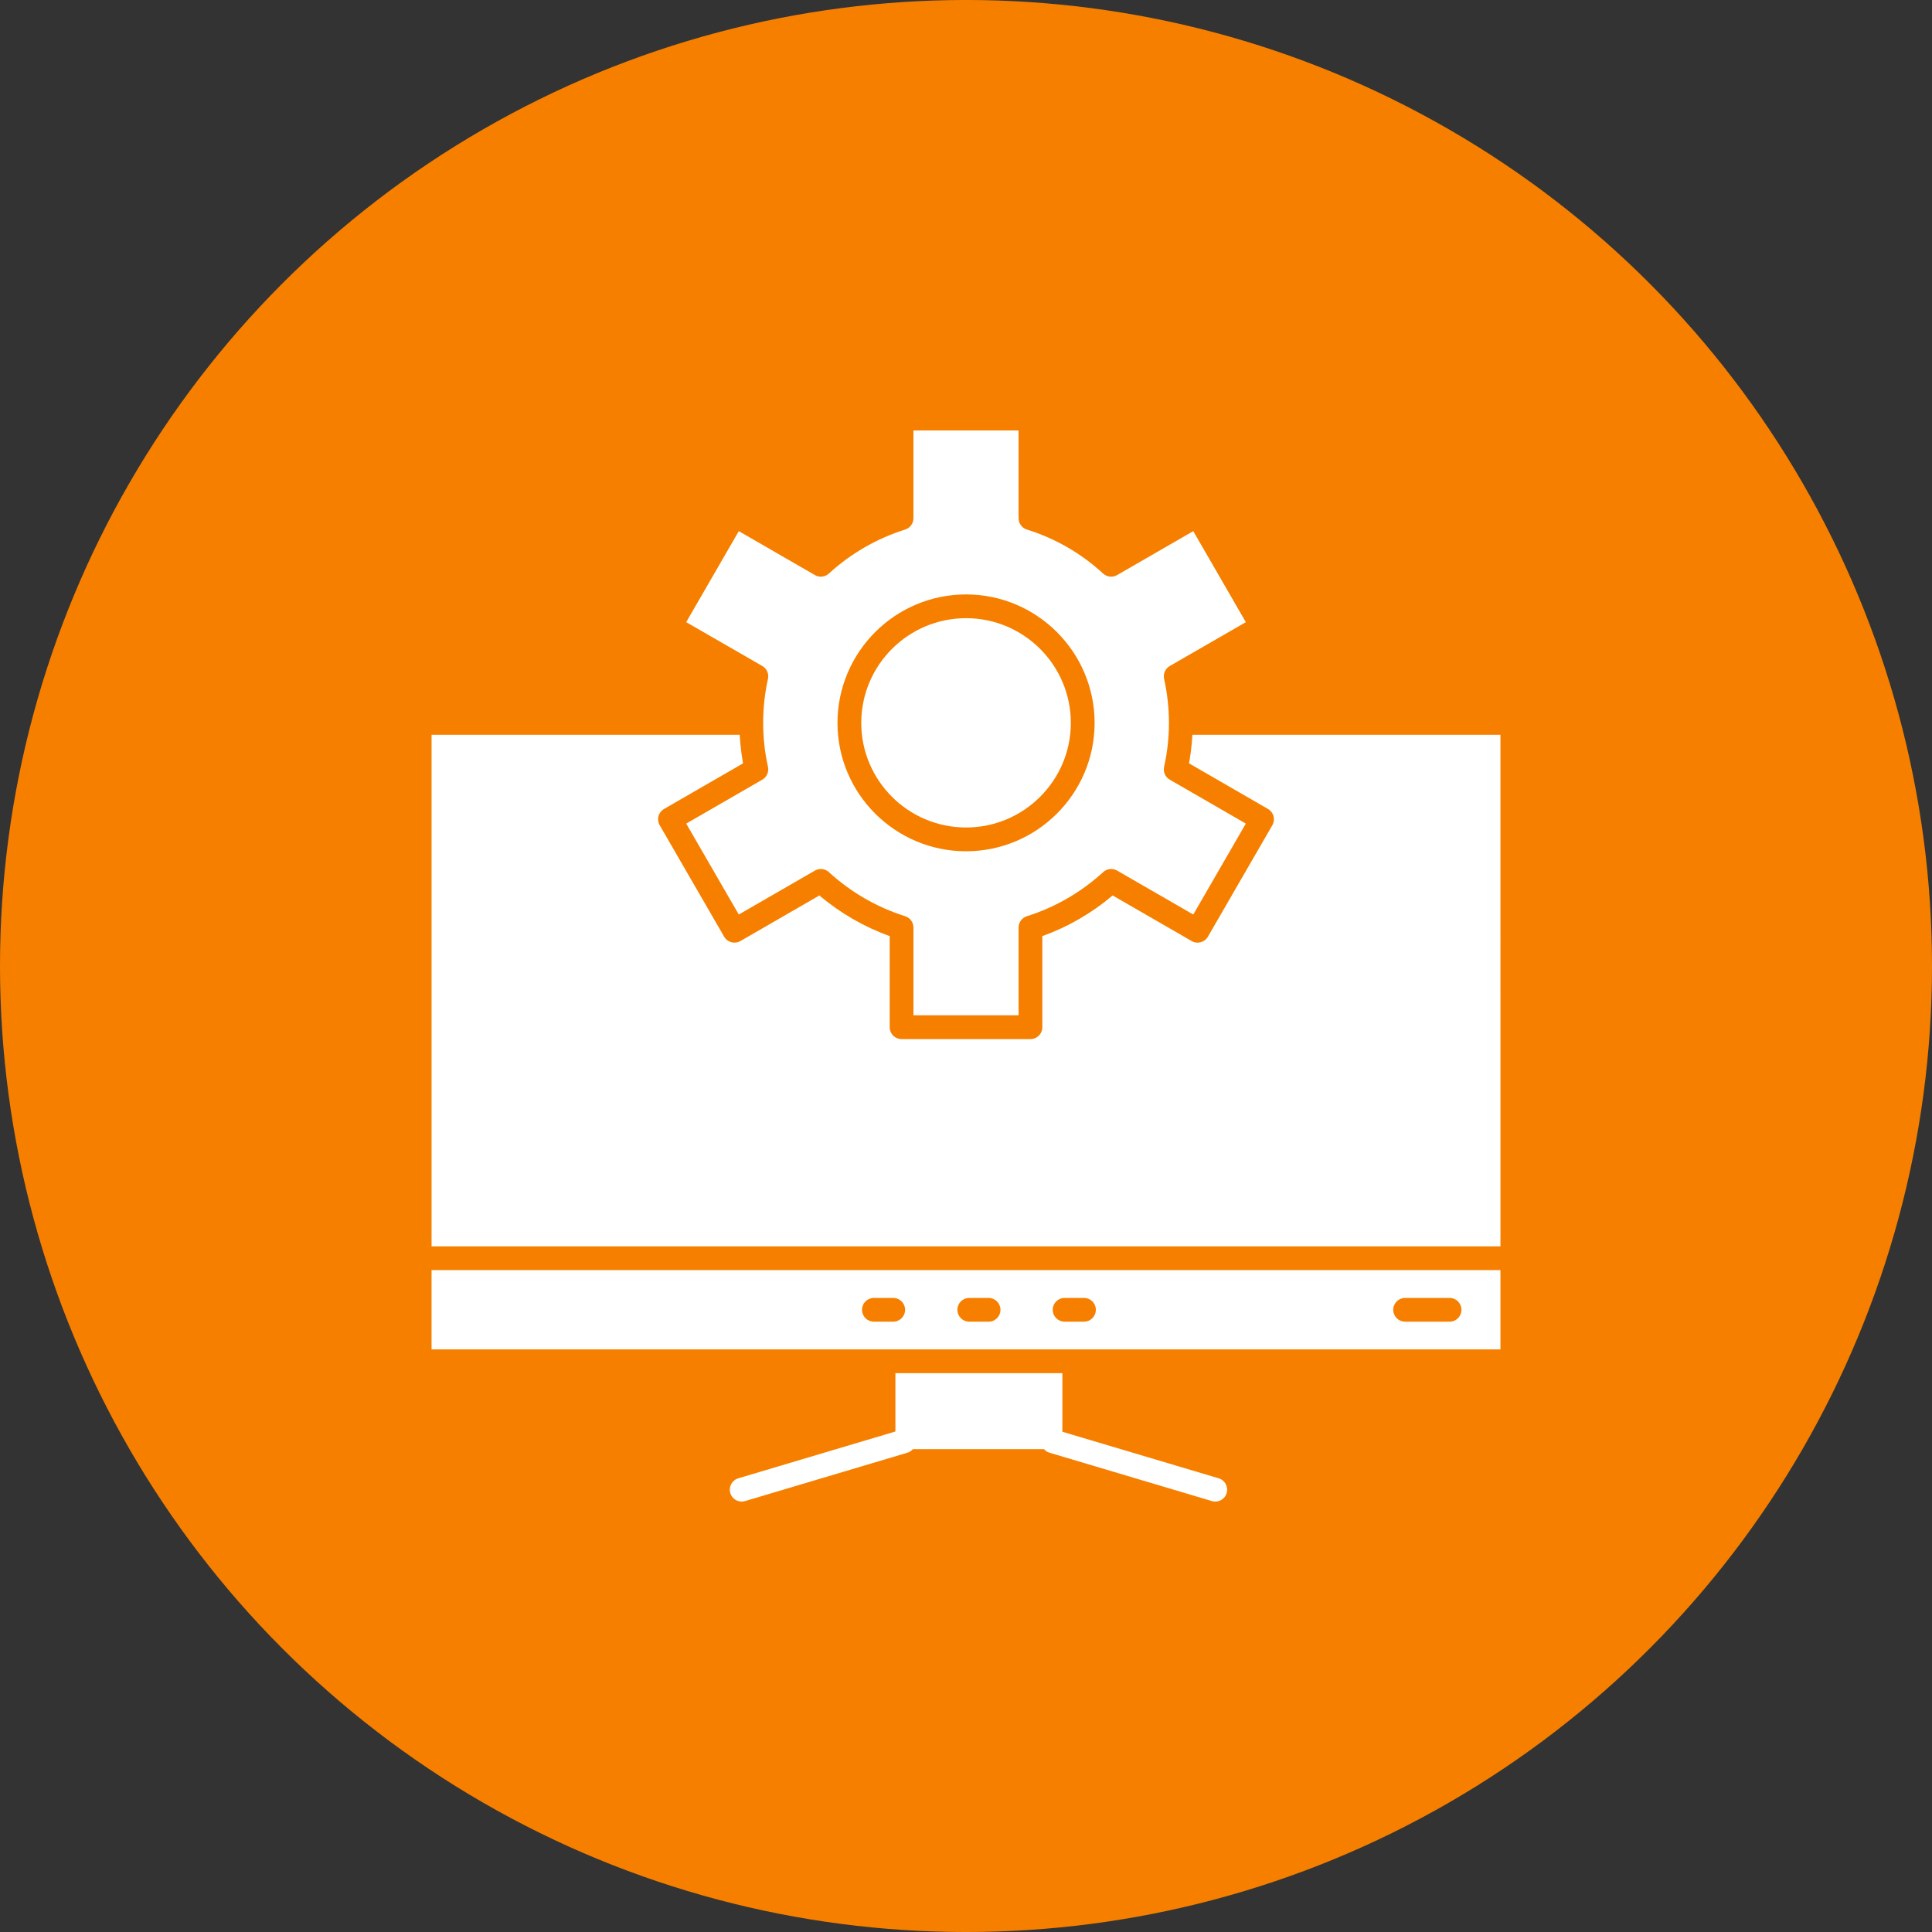
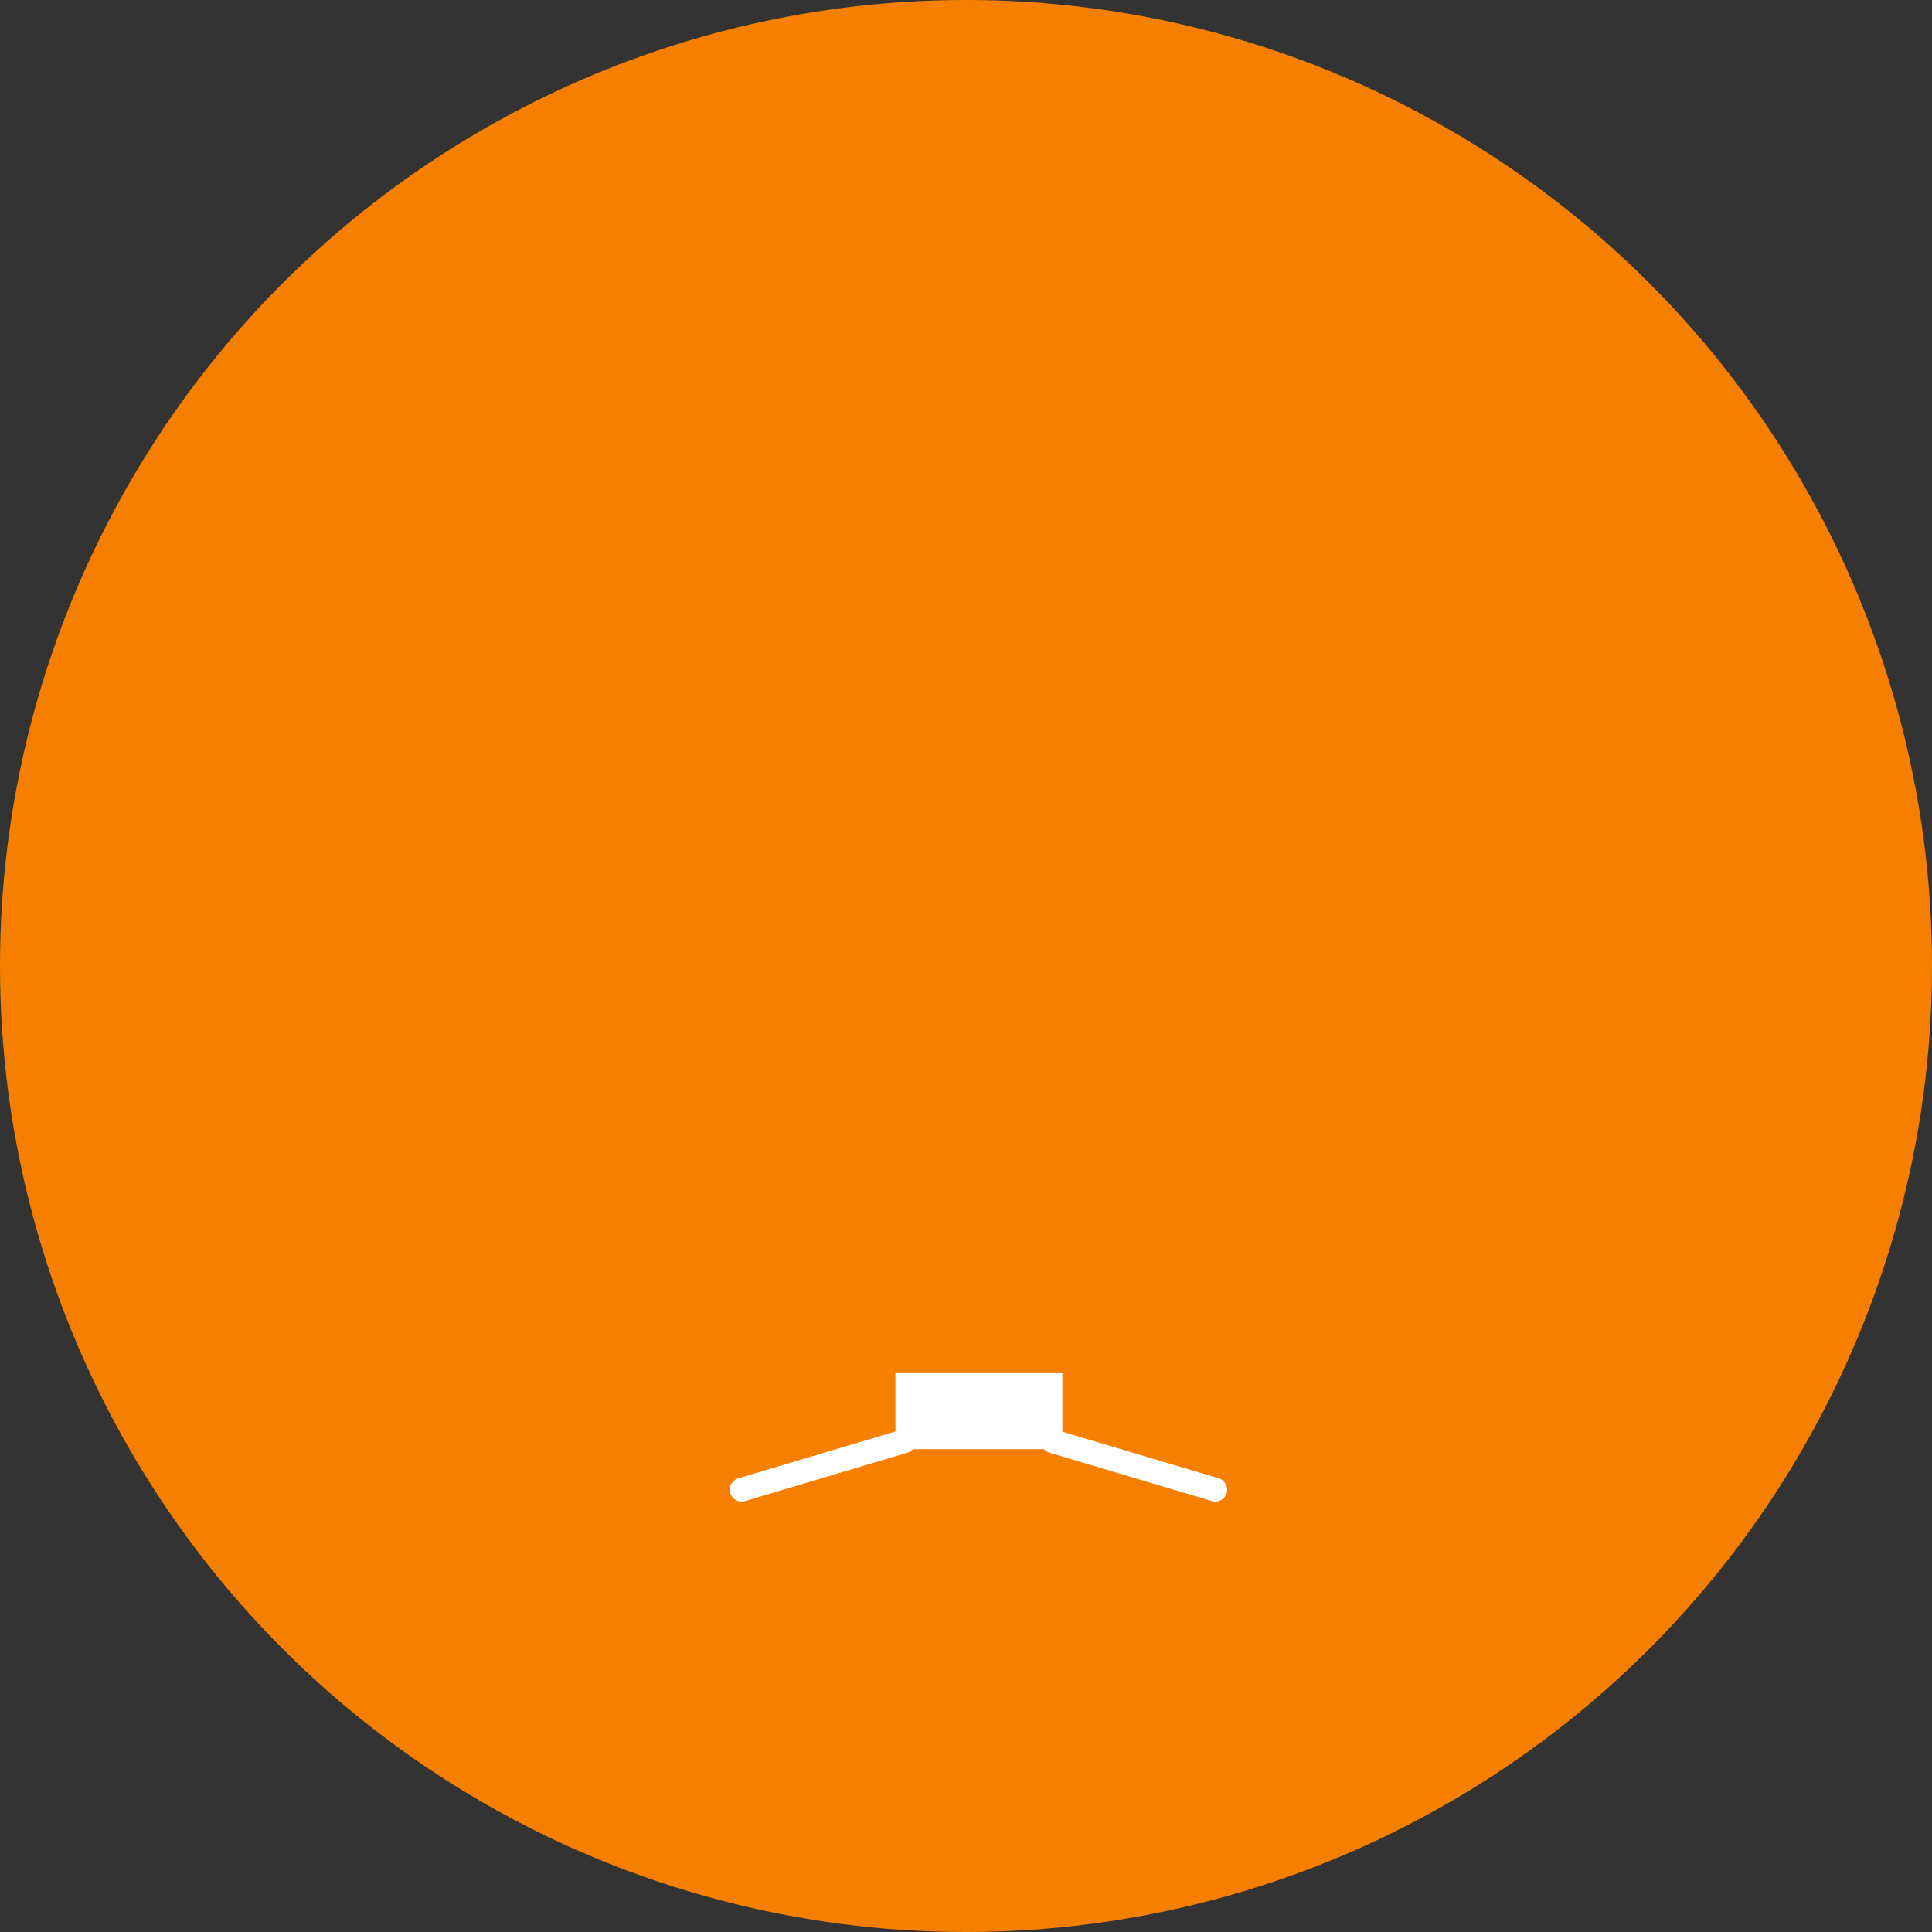
<svg xmlns="http://www.w3.org/2000/svg" width="1200pt" height="1200pt" version="1.1" viewBox="0 0 1200 1200">
  <rect x="0" y="0" width="1200" height="1200" fill="#333333" stroke="none" />
  <g>
    <path d="m1200 600c0 214.36-114.36 412.44-300 519.62-185.64 107.18-414.36 107.18-600 0-185.64-107.18-300-305.26-300-519.62s114.36-412.44 300-519.62c185.64-107.18 414.36-107.18 600 0 185.64 107.18 300 305.26 300 519.62" fill="#f67f00" />
-     <path d="m268.05 838.14h663.91v-49.242l-663.91-0.004zm604.69-31.977h27.625c4.078 0 7.379 3.305 7.379 7.379 0 4.078-3.305 7.379-7.379 7.379l-27.625 0.004c-4.078 0-7.379-3.305-7.379-7.379 0-4.078 3.301-7.383 7.379-7.383zm-211.51 0h12.043c4.078 0 7.379 3.305 7.379 7.379 0 4.078-3.305 7.379-7.379 7.379h-12.043c-4.074 0-7.379-3.305-7.379-7.379s3.305-7.379 7.379-7.379zm-59.207 0h12.012c4.074 0 7.379 3.305 7.379 7.379 0 4.078-3.305 7.379-7.379 7.379h-12.012c-4.074 0-7.379-3.305-7.379-7.379-0.004-4.074 3.301-7.379 7.379-7.379zm-59.238 0h12.012c4.074 0 7.379 3.305 7.379 7.379 0 4.078-3.305 7.379-7.379 7.379h-12.012c-4.074 0-7.379-3.305-7.379-7.379s3.305-7.379 7.379-7.379z" fill="#fff" />
-     <path d="m477 421.67c-1.977 8.848-2.981 18.039-2.981 27.324 0 9.25 1.004 18.422 2.981 27.266 0.09 0.395 0.145 0.789 0.164 1.184 0.113 1.965-0.562 3.883-1.852 5.328-0.516 0.578-1.129 1.086-1.824 1.488l-47.277 27.285 32.664 56.48 47.285-27.289c1.047-0.605 2.199-0.93 3.352-0.98 1.535-0.07 3.078 0.34 4.394 1.207 0.328 0.215 0.645 0.461 0.941 0.734 13.523 12.43 29.895 21.898 47.348 27.375 3.078 0.965 5.168 3.816 5.168 7.043v54.52h65.293v-54.52c0-3.227 2.094-6.078 5.172-7.043 17.438-5.465 33.805-14.93 47.344-27.375 2.375-2.184 5.891-2.57 8.684-0.961l47.312 27.293 32.641-56.48-47.25-27.285c-0.348-0.203-0.676-0.43-0.98-0.676-1.828-1.496-2.832-3.781-2.695-6.141 0.023-0.395 0.078-0.789 0.164-1.184 1.996-8.934 3.008-18.105 3.008-27.27 0-9.145-1.012-18.34-3.008-27.332-0.699-3.148 0.727-6.383 3.519-7.992l47.246-27.234-32.656-56.531-47.309 27.293c-2.793 1.609-6.309 1.223-8.684-0.961-13.668-12.566-29.598-21.758-47.344-27.32-3.078-0.965-5.172-3.816-5.172-7.043v-54.52h-65.293v54.52c0 3.227-2.094 6.074-5.168 7.043-17.512 5.5-33.883 14.945-47.348 27.324-2.375 2.184-5.891 2.574-8.684 0.957l-47.277-27.293-32.668 56.531 47.27 27.234c2.797 1.609 4.223 4.852 3.519 8zm123.03-52.465c44.027 0 79.848 35.793 79.848 79.793 0 43.969-35.82 79.738-79.848 79.738s-79.848-35.77-79.848-79.738c0.004-44 35.82-79.793 79.848-79.793z" fill="#fff" />
-     <path d="m600.03 513.97c35.891 0 65.086-29.148 65.086-64.977 0-35.859-29.199-65.031-65.086-65.031-35.891 0-65.086 29.172-65.086 65.031 0 35.828 29.199 64.977 65.086 64.977z" fill="#fff" />
-     <path d="m740.61 456.38c-0.086 1.648-0.211 3.293-0.355 4.938-0.031 0.375-0.078 0.75-0.113 1.125-0.148 1.539-0.324 3.074-0.523 4.609-0.066 0.504-0.129 1.008-0.199 1.508-0.266 1.867-0.551 3.727-0.891 5.578l49.047 28.324c1.695 0.98 2.934 2.594 3.438 4.484 0.508 1.891 0.242 3.906-0.738 5.602l-40.027 69.258c-2.039 3.527-6.551 4.738-10.078 2.699l-49.105-28.324c-12.891 10.945-27.809 19.574-43.656 25.246v56.598c0 4.078-3.305 7.379-7.379 7.379h-80.051c-4.074 0-7.379-3.305-7.379-7.379v-56.598c-15.855-5.684-30.777-14.309-43.656-25.246l-49.074 28.324c-3.527 2.039-8.039 0.828-10.078-2.695l-40.055-69.258c-0.98-1.695-1.246-3.711-0.742-5.602 0.508-1.891 1.746-3.504 3.438-4.484l49.078-28.324c-0.332-1.836-0.617-3.68-0.875-5.535-0.074-0.516-0.141-1.031-0.207-1.547-0.195-1.508-0.363-3.016-0.508-4.531-0.035-0.395-0.086-0.785-0.117-1.18-0.145-1.648-0.266-3.301-0.352-4.961l-191.4-0.008v317.76h663.91l-0.004-317.76z" fill="#fff" />
    <path d="m756.94 918.2-97.078-28.91v-36.387h-103.71v36.223l-97.582 29.074c-3.906 1.164-6.129 5.273-4.965 9.18 0.957 3.203 3.891 5.273 7.07 5.273 0.699 0 1.406-0.098 2.109-0.309l100.81-30.039c1.379-0.41 2.531-1.203 3.418-2.207h81.434c0.883 1.008 2.039 1.797 3.418 2.207l100.87 30.039c0.703 0.211 1.41 0.309 2.109 0.309 3.18 0 6.117-2.07 7.07-5.273 1.156-3.91-1.066-8.02-4.973-9.18z" fill="#fff" />
  </g>
</svg>